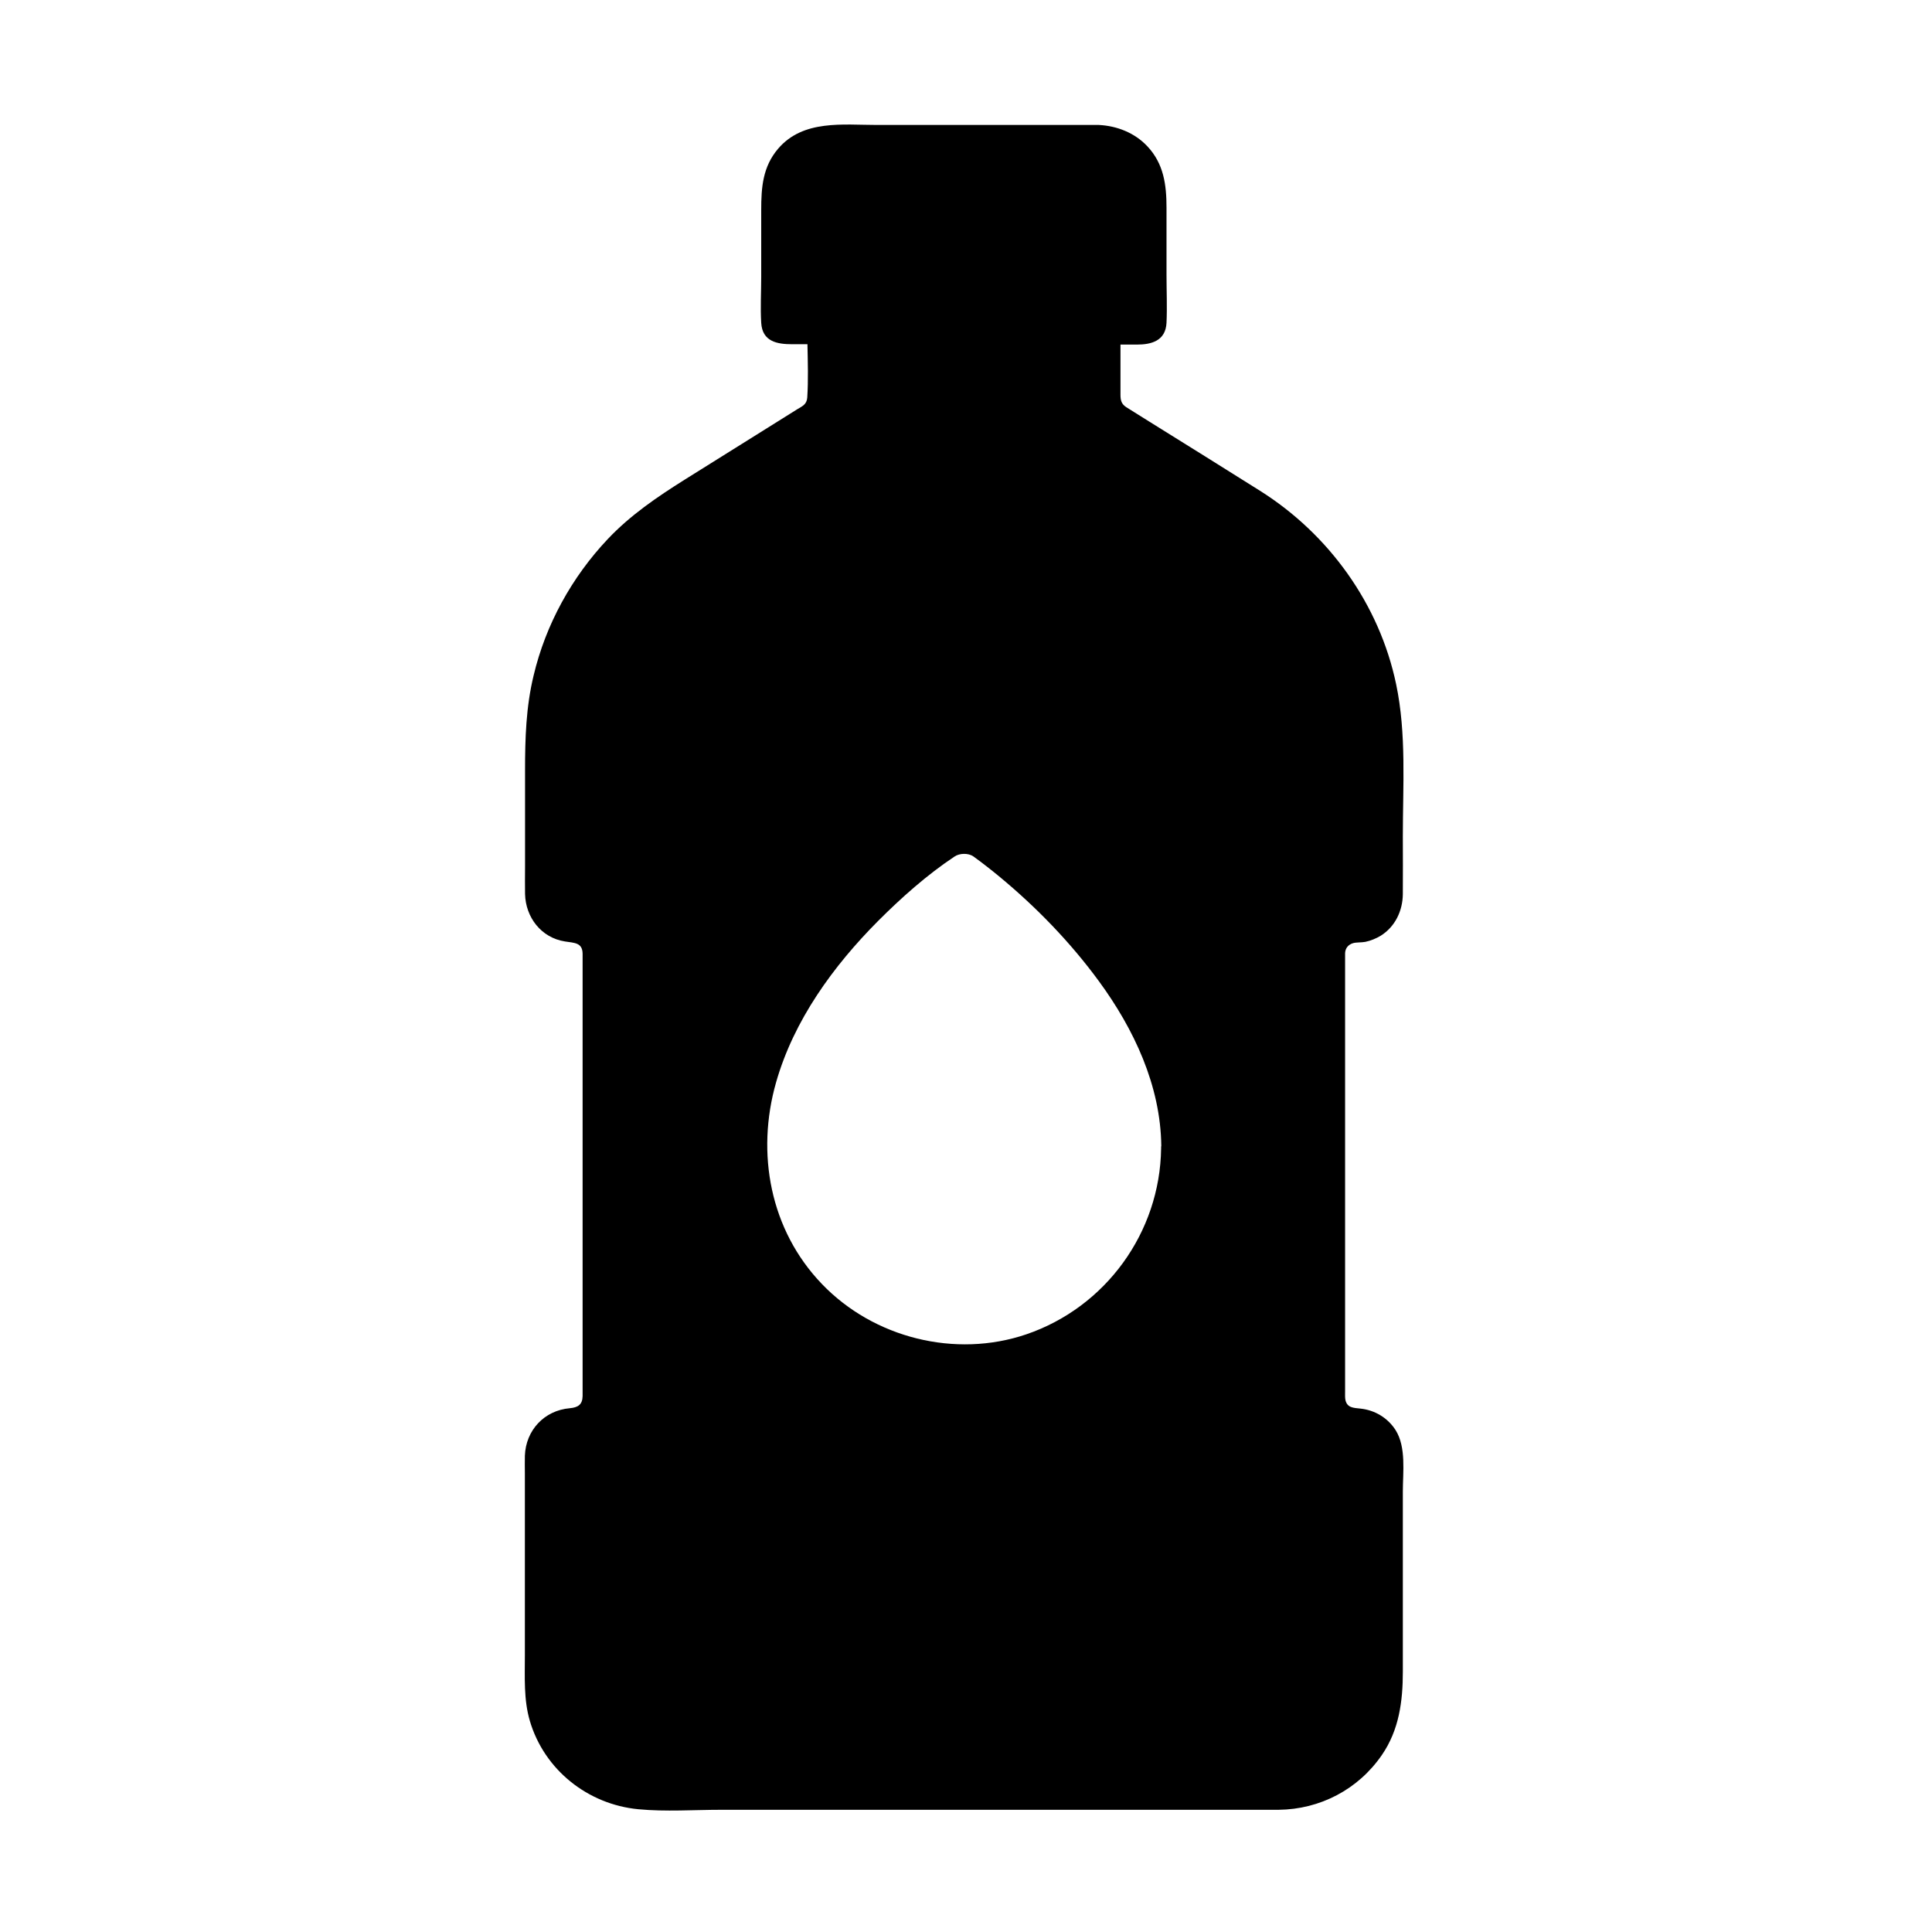
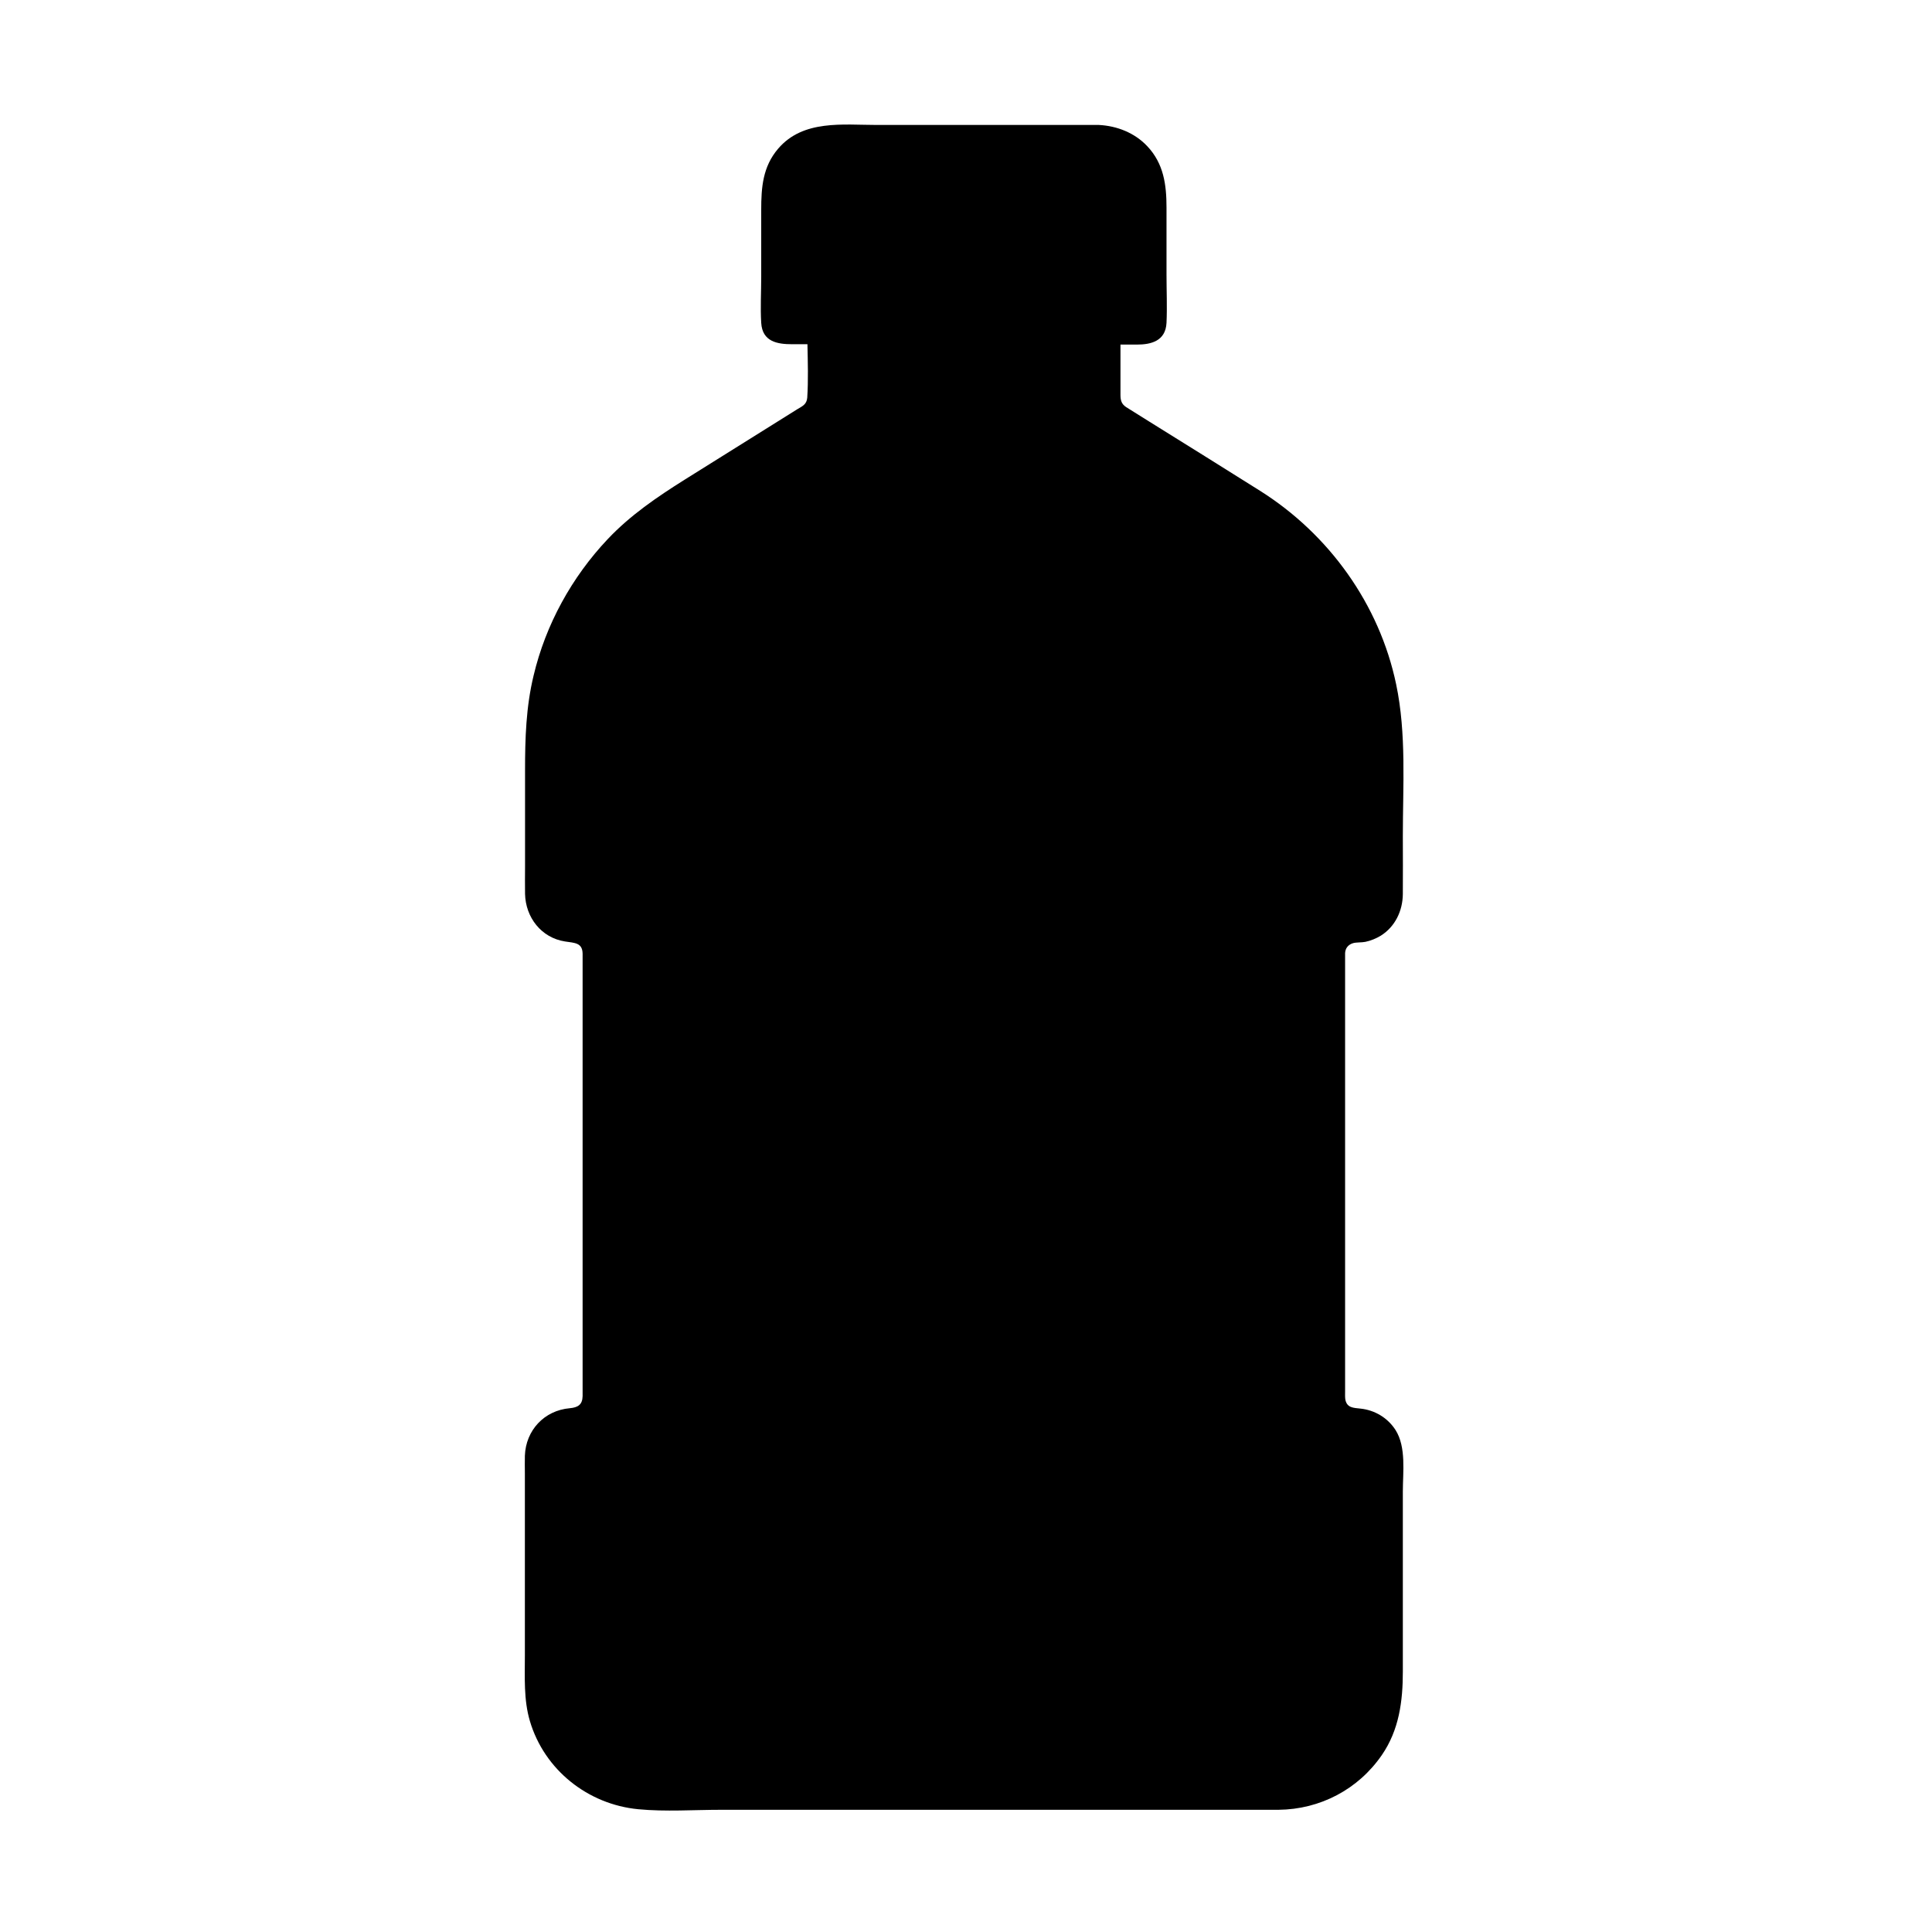
<svg xmlns="http://www.w3.org/2000/svg" fill="#000000" width="800px" height="800px" version="1.1" viewBox="144 144 512 512">
-   <path d="m504.5 517.29c-1.82-0.195-3.445-0.195-3.938-2.215-0.148-0.641-0.098-1.625-0.098-2.363v-116.11c0.051-1.277 0.789-2.262 2.117-2.656 0.836-0.246 2.262-0.148 3.246-0.344 1.426-0.297 2.856-0.887 4.082-1.625 3.836-2.41 5.805-6.594 5.856-11.02 0.051-5.117 0-10.234 0-15.352 0-13.285 0.984-27.16-1.77-40.246-4.43-21.207-17.809-39.805-36.113-51.316-9.742-6.148-19.582-12.25-29.371-18.352-2.016-1.277-4.035-2.508-6.051-3.789-1.277-0.836-1.523-1.82-1.523-3.297v-13.285h4.328c3.789 0 7.625-0.934 7.871-5.758 0.195-4.231 0-8.562 0-12.84v-17.711c0-6.051-0.738-11.66-5.117-16.285-3.344-3.543-8.02-5.363-12.793-5.609h-0.395-58.352c-9.102 0-19.633-1.477-26.273 6.297-4.082 4.773-4.477 10.281-4.477 16.188v17.762c0 4.035-0.246 8.168 0 12.203 0.297 5.019 4.328 5.656 8.168 5.656h4.082c0.098 4.723 0.246 9.496-0.051 14.168-0.148 1.82-1.328 2.262-2.707 3.102-2.805 1.77-5.609 3.492-8.414 5.266-7.133 4.477-14.27 8.906-21.402 13.383-7.281 4.574-14.367 9.398-20.32 15.695-9.543 10.086-16.48 22.68-19.68 36.211-2.016 8.316-2.262 16.68-2.262 25.141v25.484c0 2.41-0.051 4.82 0 7.231 0.148 6.199 4.281 11.609 10.578 12.594 2.559 0.395 4.625 0.297 4.676 3.246v3.59 109.87 3.789c-0.051 2.262-1.23 3-3.394 3.199-6.789 0.59-11.66 5.856-11.906 12.594-0.051 1.574 0 3.148 0 4.676v48.168c0 5.856-0.344 11.809 1.328 17.465 3.836 12.941 15.352 22.09 28.734 23.371 7.231 0.688 14.762 0.148 22.043 0.148h140.02 7.578c11.02-0.098 21.156-5.41 27.406-14.516 4.574-6.641 5.559-14.27 5.559-22.09v-47.676c0-5.164 0.934-11.809-1.918-16.336-2.07-3.25-5.516-5.316-9.352-5.707zm-52.793-69.227v0.297c-0.297 22.238-14.66 42.066-35.719 49.25-18.793 6.394-40.441 0.984-54.168-13.332-13.727-14.27-17.516-34.637-12.152-53.43 4.676-16.434 15.152-30.848 27.059-42.805 6.199-6.199 12.941-12.203 20.27-17.074 1.328-0.887 3.641-0.934 4.969 0 2.312 1.672 4.574 3.445 6.789 5.266 9.891 8.168 18.895 17.465 26.469 27.797 9.297 12.695 16.336 27.652 16.531 43.641-0.047 0.145-0.047 0.242-0.047 0.391z" />
+   <path d="m504.5 517.29c-1.82-0.195-3.445-0.195-3.938-2.215-0.148-0.641-0.098-1.625-0.098-2.363v-116.11c0.051-1.277 0.789-2.262 2.117-2.656 0.836-0.246 2.262-0.148 3.246-0.344 1.426-0.297 2.856-0.887 4.082-1.625 3.836-2.41 5.805-6.594 5.856-11.02 0.051-5.117 0-10.234 0-15.352 0-13.285 0.984-27.16-1.77-40.246-4.43-21.207-17.809-39.805-36.113-51.316-9.742-6.148-19.582-12.25-29.371-18.352-2.016-1.277-4.035-2.508-6.051-3.789-1.277-0.836-1.523-1.82-1.523-3.297v-13.285h4.328c3.789 0 7.625-0.934 7.871-5.758 0.195-4.231 0-8.562 0-12.84v-17.711c0-6.051-0.738-11.66-5.117-16.285-3.344-3.543-8.02-5.363-12.793-5.609h-0.395-58.352c-9.102 0-19.633-1.477-26.273 6.297-4.082 4.773-4.477 10.281-4.477 16.188v17.762c0 4.035-0.246 8.168 0 12.203 0.297 5.019 4.328 5.656 8.168 5.656h4.082c0.098 4.723 0.246 9.496-0.051 14.168-0.148 1.82-1.328 2.262-2.707 3.102-2.805 1.77-5.609 3.492-8.414 5.266-7.133 4.477-14.27 8.906-21.402 13.383-7.281 4.574-14.367 9.398-20.32 15.695-9.543 10.086-16.48 22.68-19.68 36.211-2.016 8.316-2.262 16.68-2.262 25.141v25.484c0 2.41-0.051 4.82 0 7.231 0.148 6.199 4.281 11.609 10.578 12.594 2.559 0.395 4.625 0.297 4.676 3.246v3.59 109.87 3.789c-0.051 2.262-1.23 3-3.394 3.199-6.789 0.59-11.66 5.856-11.906 12.594-0.051 1.574 0 3.148 0 4.676v48.168c0 5.856-0.344 11.809 1.328 17.465 3.836 12.941 15.352 22.09 28.734 23.371 7.231 0.688 14.762 0.148 22.043 0.148h140.02 7.578c11.02-0.098 21.156-5.41 27.406-14.516 4.574-6.641 5.559-14.27 5.559-22.09v-47.676c0-5.164 0.934-11.809-1.918-16.336-2.07-3.25-5.516-5.316-9.352-5.707zm-52.793-69.227v0.297z" />
</svg>